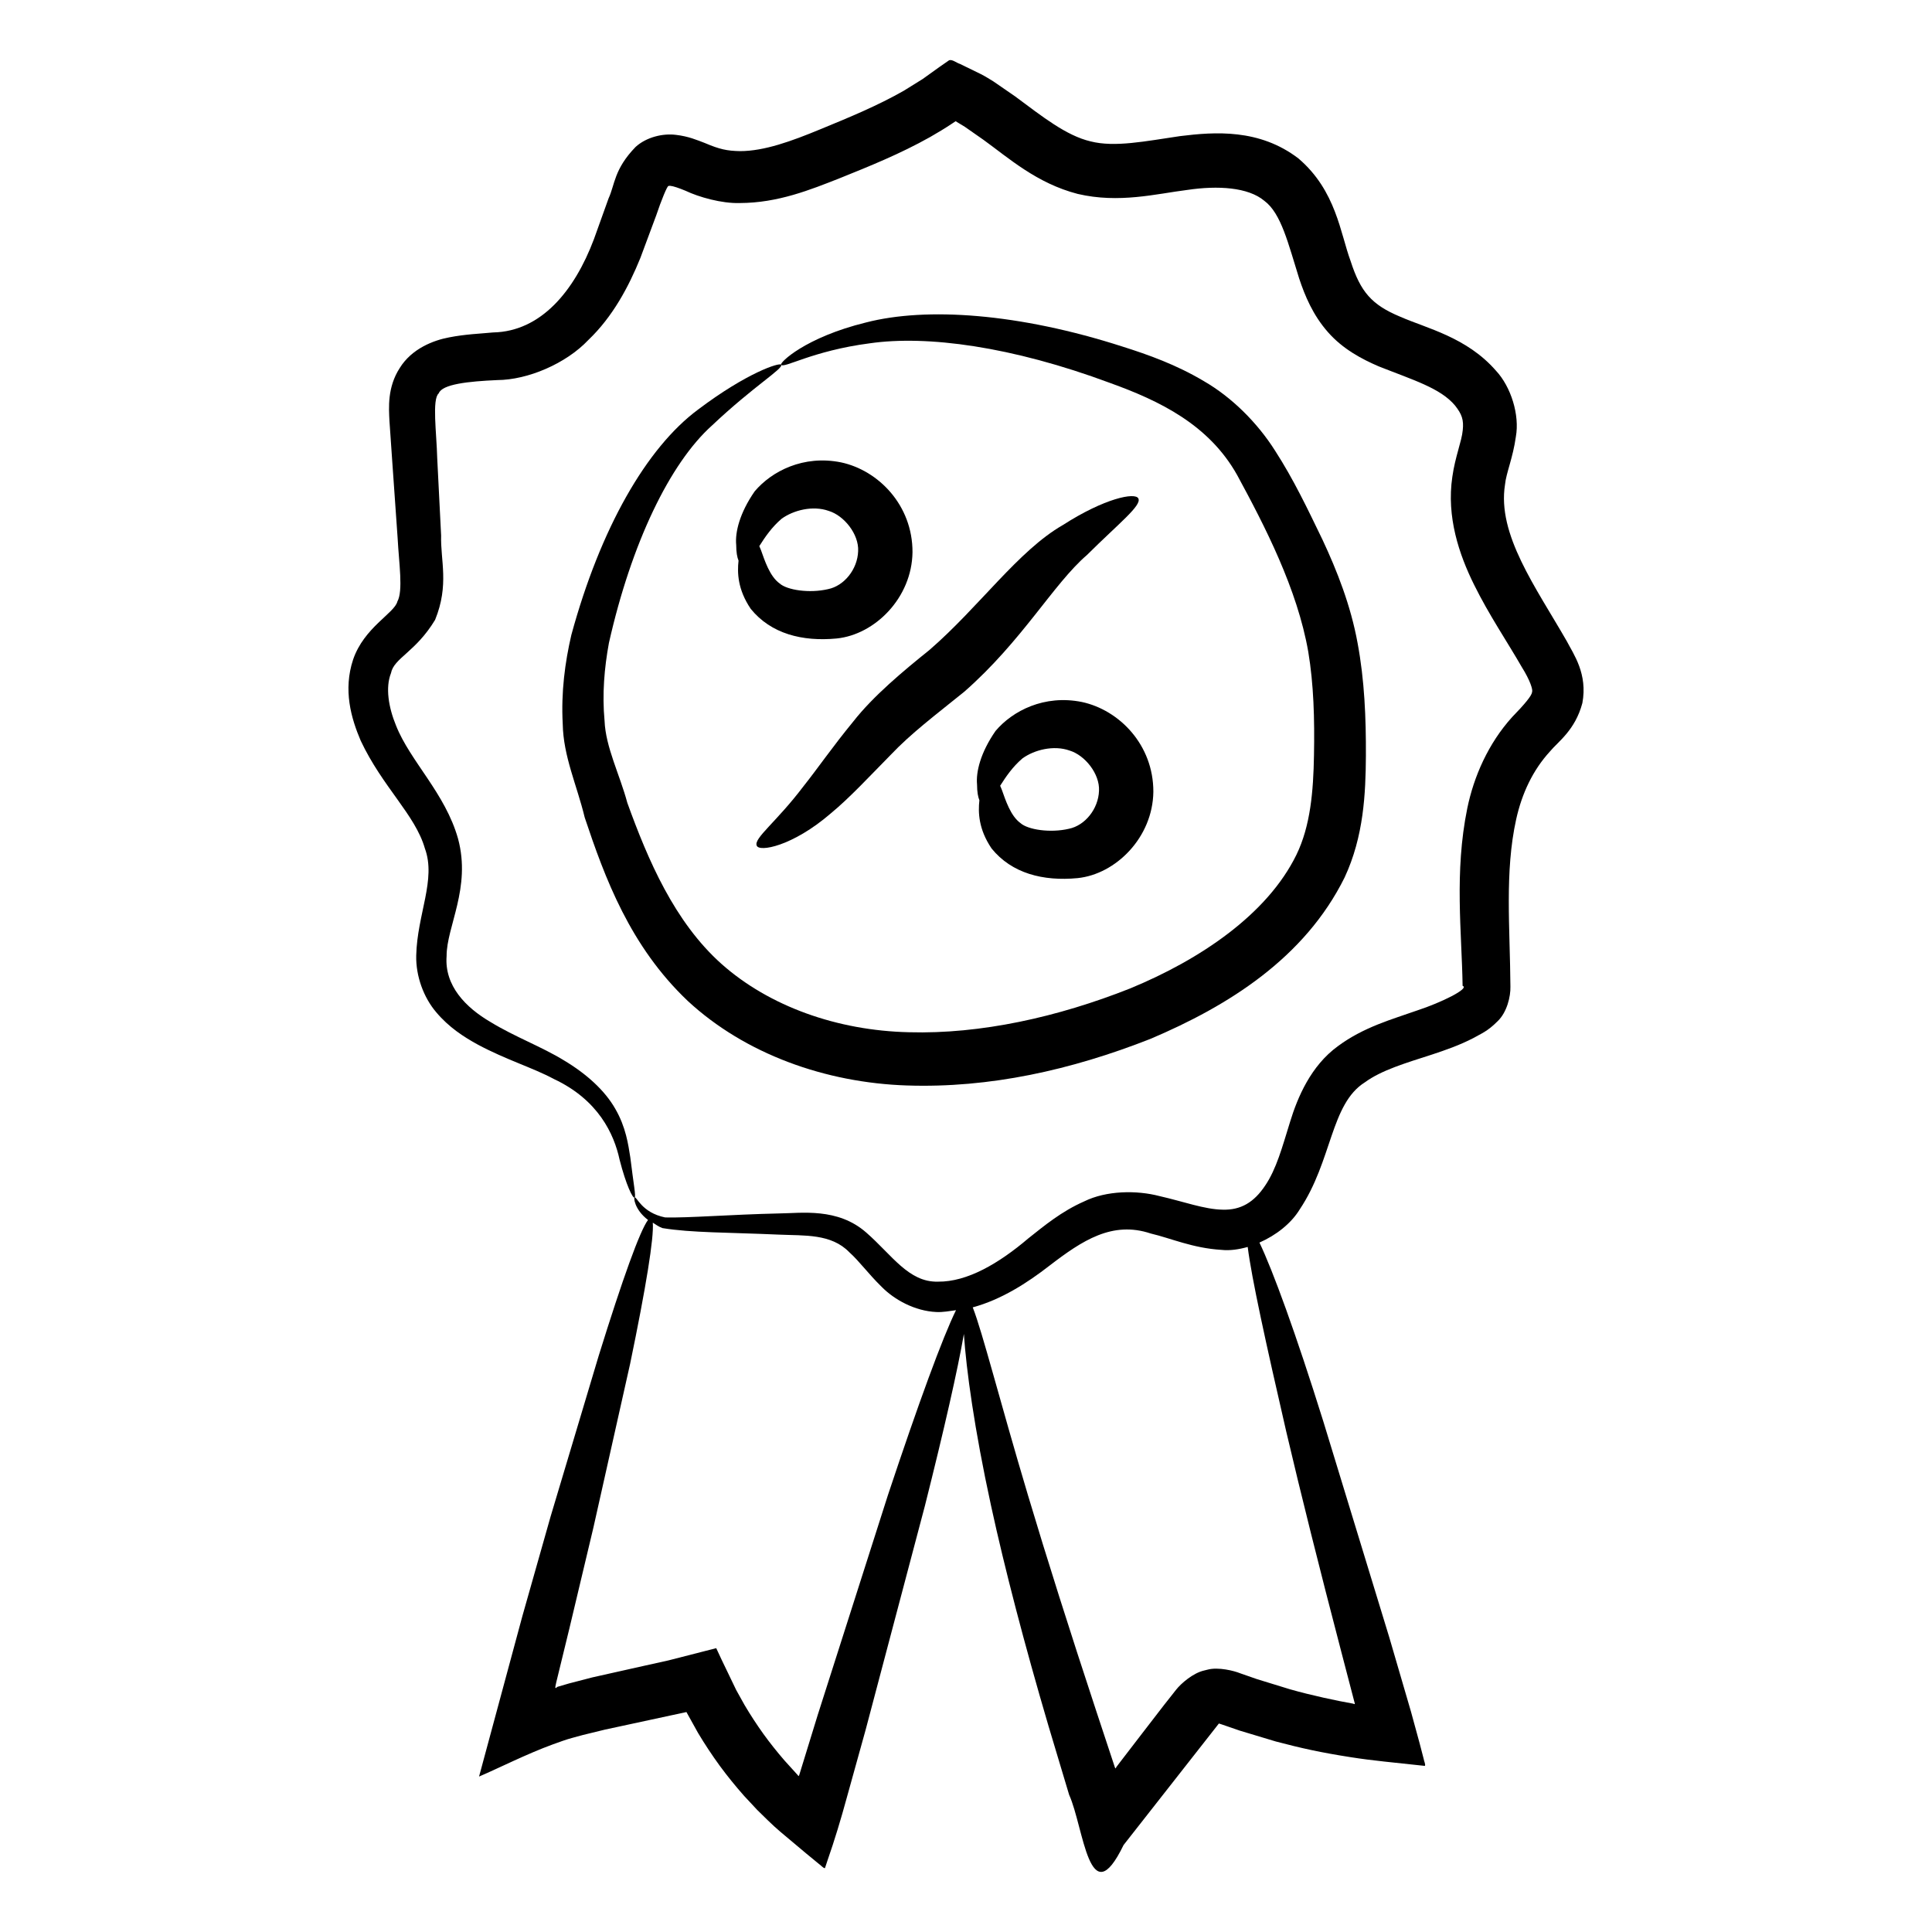
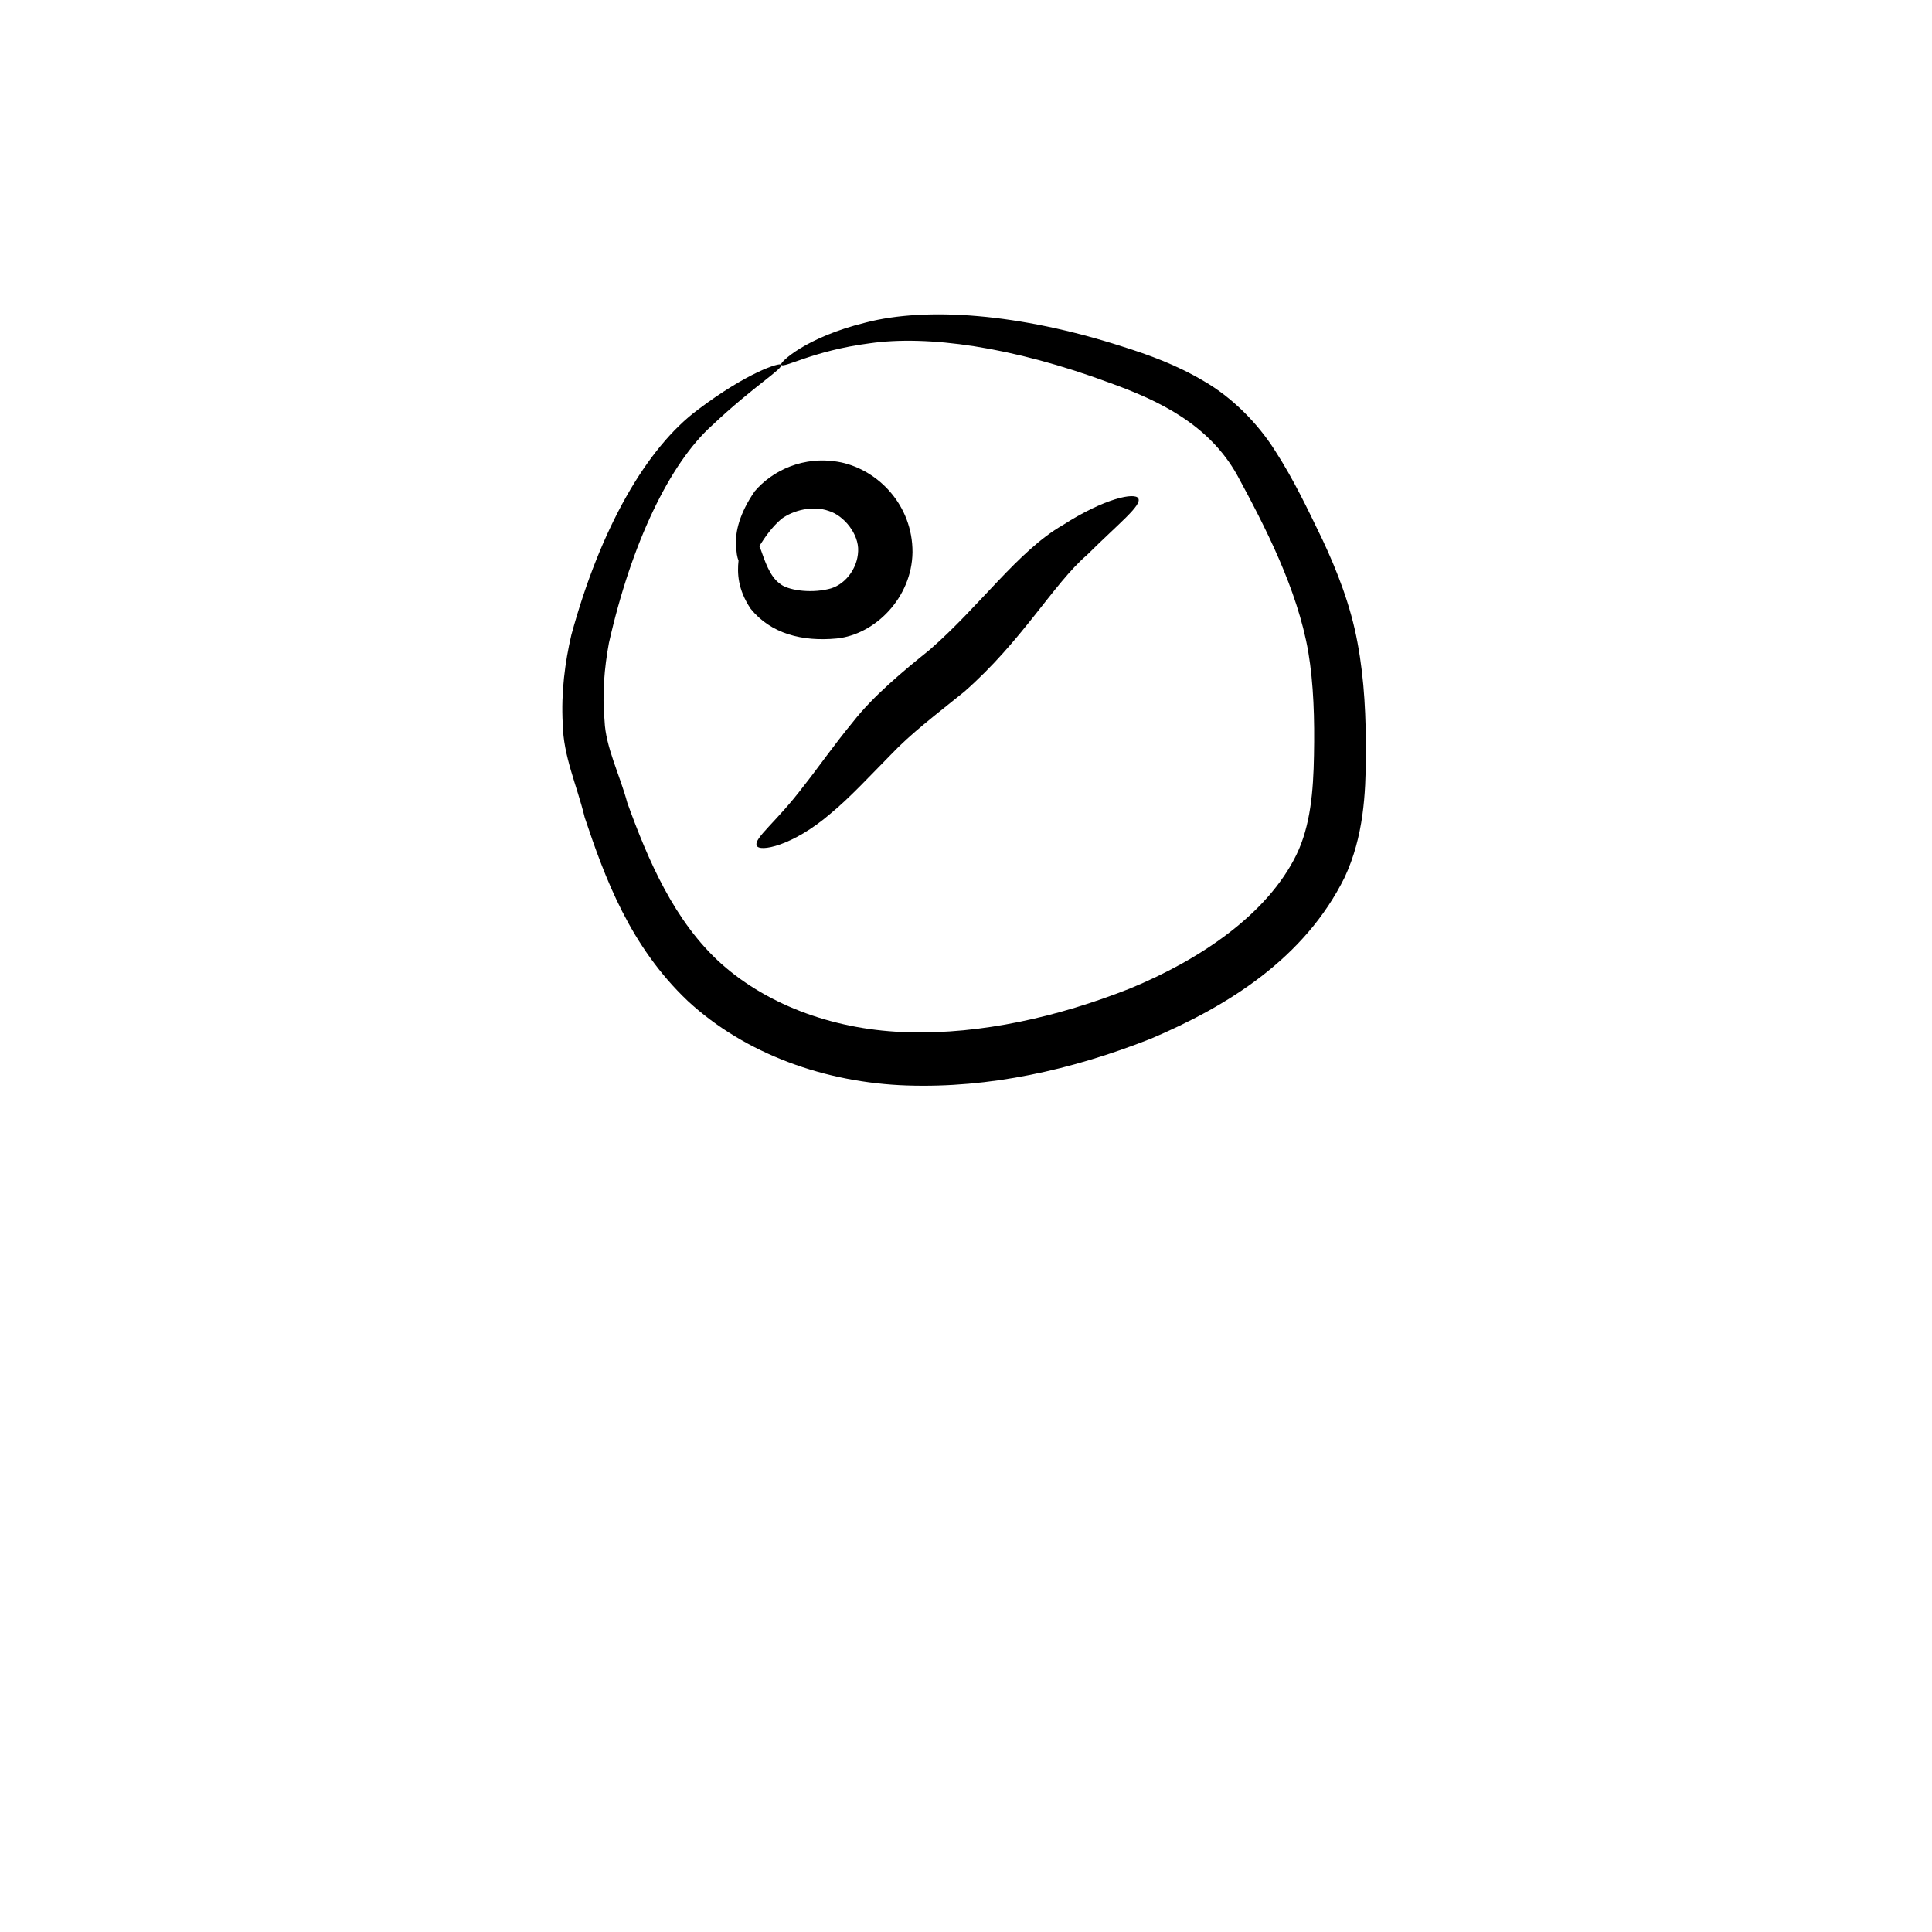
<svg xmlns="http://www.w3.org/2000/svg" fill="#000000" width="800px" height="800px" version="1.1" viewBox="144 144 512 512">
  <g>
-     <path d="m559.25 313.98c-8.293-14.453-18.516-28.332-16.406-41.547 0.301-3.109 2.09-7.035 2.875-12.695 1.043-5.773-1.301-13.242-5.266-17.492-7.766-8.918-18.438-11.246-25.402-14.32-7.551-3.148-10.496-6.586-13.117-14.715-2.734-7.344-3.824-18.684-13.848-27.23-10.34-7.891-22.094-7.055-31.344-5.91-9.25 1.359-17.324 3.031-23.734 1.395-6.449-1.516-12.762-6.555-19.969-11.906l-5.731-3.953c-1.148-0.688-1.781-1.145-3.41-1.988l-5.508-2.684c-0.949-0.285-1.957-1.227-2.852-0.973l-2.578 1.789-4.438 3.184-4.996 3.106c-6.879 3.926-14.441 7.062-22.168 10.234-7.57 3.133-14.848 5.785-21.258 5.777-3.434-0.062-5.434-0.496-9.324-2.156-2.012-0.762-4.297-1.766-7.621-2.152-3.5-0.453-7.867 0.598-10.715 3.195-5.738 5.91-5.484 10.023-7.156 13.617l-3.891 10.84c-5.168 13.734-14.051 24.457-26.707 24.707-3.496 0.336-7.34 0.457-11.672 1.309-4.141 0.77-9.906 2.984-13.07 8.105-3.309 5.106-2.914 10.488-2.734 14.051l0.73 10.555c0.488 6.953 0.965 13.789 1.438 20.5 0.348 6.652 1.5 13.953-0.074 16.801-0.773 3.082-8.816 6.844-11.727 15.371-2.676 8.082-0.535 15.523 2.016 21.5 5.805 12.32 14.453 19.641 17.004 28.543 3.043 8.242-2.031 17.438-2.293 28.359-0.133 5.516 1.992 11.195 5.309 15.07 3.309 3.941 7.242 6.5 10.969 8.539 7.535 4.047 14.613 6.141 20.168 9.125 11.836 5.547 15.988 14.602 17.453 21.422 1.742 6.762 3.481 10.254 3.965 10.027 0.434-0.203-0.289-3.656-1.125-10.633-0.551-3.441-1.164-8.039-3.996-12.918-2.766-4.852-7.621-9.25-13.547-12.789-5.945-3.664-13.004-6.223-19.5-10.191-6.586-3.848-12.246-9.625-11.645-17.484-0.035-7.777 6.551-18.062 3.035-31.098-3.387-12.047-12.699-20.539-16.434-29.98-1.973-4.777-2.863-10.07-1.34-13.902 0.773-4 6.508-5.555 11.688-14.113 3.789-9.305 1.402-15.746 1.598-22.348-0.34-6.719-0.684-13.562-1.035-20.523-0.164-6.621-1.422-15.609 0.402-17.16 0.914-2.434 7.766-3.168 15.496-3.516 8.09-0.039 18.227-4.352 24.16-10.633 6.481-6.191 10.691-14.133 13.781-21.734l4.234-11.375c1.215-3.664 2.965-7.969 3.219-7.676 0.184-0.074 0.035-0.086 0.531-0.051 0.707 0.055 2.231 0.57 3.981 1.297 3.504 1.668 9.551 3.398 14.359 3.254 10.137-0.02 18.723-3.516 26.582-6.609 7.769-3.133 15.91-6.402 23.895-10.891 1.988-1.137 3.969-2.328 5.91-3.629 1.129-0.742 0.738-0.52 0.852-0.539l2.402 1.453 4.938 3.449c6.668 4.809 14.117 11.539 25.004 14.352 10.977 2.57 20.785-0.027 29.082-1.066 8.043-1.191 16.074-0.719 20.363 2.887 4.484 3.328 6.332 11.352 9.227 20.566 1.508 4.559 3.652 9.727 7.625 14.227 3.988 4.547 9.059 7.188 13.48 9.09 9.082 3.602 16.383 5.766 20.223 10.387 1.777 2.262 2.332 3.746 2.027 6.535-0.258 2.91-2.004 6.973-2.758 12.352-1.582 10.602 1.793 20.559 5.734 28.527 4.004 8.117 8.766 15.078 12.695 21.914 2.211 3.527 2.996 6.086 2.688 6.586 0.027 0.879-2.098 3.379-5.25 6.613-6.348 7.012-10.18 15.789-11.91 24.223-3.461 16.93-1.449 32.918-1.234 47.02 1.945 0.699-5.699 4.453-12.023 6.519-6.555 2.328-14.129 4.359-21.023 9.469-7.176 5.211-10.695 13.566-12.672 20.043-2.098 6.758-3.617 12.496-6.613 16.914-2.965 4.453-6.473 6.508-11.23 6.375-4.84-0.066-10.5-2.188-16.723-3.59-6.09-1.605-14.121-1.504-20.031 1.41-6.019 2.656-10.535 6.43-14.734 9.754-7.863 6.695-16.25 11.598-24.004 11.504-7.762 0.191-12.137-7.031-18.98-13.008-7.586-6.668-17.184-5.129-23.141-5.07-13.094 0.301-23.93 1.211-30.16 1.059-6.309-1.285-7.578-5.711-8.086-5.269-0.289-0.238-0.18 3.102 3.547 5.934-2.141 2.84-6.711 15.531-13.055 35.938-3.547 11.848-7.848 26.223-12.773 42.691-2.344 8.27-4.836 17.062-7.461 26.328-3.652 13.523-7.488 27.734-11.488 42.551 5.242-2.25 12.672-6.016 19.551-8.527 1.727-0.617 3.602-1.324 5.293-1.762l2.688-0.73c1.867-0.457 3.801-0.93 5.793-1.414 6.613-1.426 14.012-3.023 21.633-4.664l3.062 5.512c1.801 3.016 3.727 5.922 5.762 8.719 2.051 2.789 4.219 5.453 6.477 8.004l3.469 3.719c1.383 1.336 4.043 4.047 6.164 5.812l6.758 5.676 3.402 2.797c0.531 0.344 1.211 1.203 1.617 1.121l0.676-2.035c1.852-5.301 3.535-10.867 5.09-16.566 1.711-6.164 3.391-12.199 5.023-18.086 5.906-22.32 11.227-42.422 15.691-59.301 5.144-20.441 8.711-36.137 10.336-45.57 0.629 9.457 2.773 25.176 7.188 45.465 3.66 16.836 8.836 36.688 15.242 58.449 1.781 5.93 3.606 12.012 5.465 18.223 3.883 8.547 5.293 32.16 14.418 13.312 8.16-10.406 16.609-21.176 25.266-32.211 0.301 0.098-0.719-0.238 0.859 0.273l4.668 1.609 9.551 2.875c6.715 1.777 11.988 2.941 19.824 4.16 6.051 0.965 11.746 1.426 17.516 2.082l2.156 0.23c0.285-0.293-0.234-1.281-0.309-1.883l-1.078-4.144-2.269-8.309c-1.949-6.68-3.859-13.219-5.723-19.598-6.594-21.59-12.531-41.027-17.516-57.348-7.316-23.426-13.387-40-16.93-47.402 4.414-1.941 8.391-5.051 10.676-8.797 8.652-12.945 8.145-27.945 17.266-33.672 4.426-3.238 10.801-5.102 17.82-7.371 3.516-1.164 7.246-2.449 11.008-4.398 1.883-1.109 3.602-1.641 6.391-4.465 2.414-2.336 3.426-6.465 3.348-9.148-0.098-15.488-1.555-30.395 1.527-44.32 1.52-6.879 4.426-13.031 8.922-17.949 2.144-2.613 6.691-5.609 8.621-12.855 1.438-7.734-2.32-12.926-4.094-16.332zm-179.96 226.3c-5.289 16.562-11.586 36.281-18.578 58.18-1.59 5.164-3.219 10.461-4.883 15.871-0.18 0.52-0.258 0.328-0.379 0.133l-3.566-3.934c-1.941-2.246-3.809-4.582-5.574-7.023-1.754-2.449-3.414-4.988-4.969-7.617l-2.234-4.008-3.887-8.074c-0.551-1.184-1.102-2.363-1.41-3.027-4.262 1.09-8.492 2.176-12.676 3.246-2.316 0.512-4.602 1.023-6.852 1.52-4.621 1.035-9.082 2.035-13.293 2.977-2.144 0.559-4.223 1.098-6.227 1.617l-2.965 0.867c-0.148 0.055-0.129 0.07-0.129 0.07l-0.43 0.312c-0.008-0.398-0.258 0.445 0.164-1.504 1.195-4.906 2.363-9.703 3.504-14.379 2.231-9.367 4.344-18.254 6.336-26.613 3.762-16.781 7.047-31.426 9.754-43.5 4.215-20.344 6.34-33.418 6-37.375 0.812 0.496 1.457 1.031 2.566 1.438 7.617 1.258 17.453 1.133 30.855 1.73 6.797 0.305 13.855-0.293 18.664 4.672 2.652 2.371 5.066 5.754 8.543 9.141 3.375 3.445 8.824 6.441 14.508 6.699 1.793 0.086 3.492-0.258 5.219-0.484-3.539 7.176-9.91 24.57-18.062 49.066zm105.58-16.895c3.898 16.645 8.84 36.367 14.551 58.215 1.172 4.492 2.375 9.098 3.602 13.801 0.098 0.332-0.227 0.18-0.363 0.098-4.281-0.75-11.254-2.234-16.781-3.816l-8.793-2.703-4.481-1.562c-1.441-0.598-5.754-1.73-8.637-0.93-0.188 0.047-0.516 0.129-0.848 0.211-2.957 0.656-6.156 3.469-7.414 5.062l-3.242 4.109-5.863 7.606-5.766 7.504c-1.359 1.766-0.961 1.27-1.023 1.367l-0.039 0.105c-0.094 0.305-0.164 0.168-0.305-0.043-1.684-5.09-3.328-10.074-4.938-14.934-7.07-21.434-13.184-40.746-18.055-57.051-7.59-25.387-12.082-43.344-14.688-49.961 7.531-2.043 14.383-6.418 20.379-11.082 8.633-6.621 16.598-11.902 26.809-8.484 5.297 1.238 11.078 3.871 18.723 4.332 2.281 0.246 4.633-0.125 6.957-0.773 1.035 8.25 4.785 25.348 10.215 48.93z" />
    <path d="m384.39 431.66c21.816 0.73 43.477-4.07 64.488-12.348 20.645-8.746 40.875-21.414 51.457-42.777 5.086-10.895 5.578-22.297 5.641-32.234 0.047-9.992-0.359-20.059-2.207-29.914-1.816-9.949-5.445-19.145-9.297-27.367-3.965-8.191-7.621-15.922-12.531-23.535-4.758-7.539-11.605-14.273-18.902-18.48-7.266-4.332-14.656-6.977-21.566-9.16-27.434-8.84-51.949-10.531-67.988-6.383-16.129 3.957-22.934 10.684-22.477 11.18 0.598 1.145 8.25-3.68 23.473-5.66 15.172-2.188 37.625 0.801 63.727 10.516 13.066 4.711 26.145 11.004 33.652 24.398 7.371 13.586 15.949 30.211 18.844 46.832 1.441 8.605 1.699 17.816 1.516 27.414-0.164 9.531-0.922 18.711-4.66 26.395-7.703 15.742-25.438 27.746-44.133 35.438-19.098 7.562-39.539 12.113-58.539 11.578-18.984-0.43-37.027-6.856-49.68-18.102-12.484-11.145-19.5-27.582-24.957-42.688-2.008-7.5-5.758-14.75-6.035-21.742-0.664-7.059-0.059-14.031 1.156-20.637 5.969-26.473 16.133-47.586 27.312-57.625 11.188-10.562 19-15.086 18.324-16.113-0.367-0.633-8.934 2.023-22.031 11.906-13.652 10.145-25.863 31.449-33.566 59.723-1.68 7.242-2.738 15.164-2.281 23.547 0.148 8.645 3.758 16.238 5.828 24.828 5.34 15.98 11.988 34.078 27.32 48.621 15.184 14.043 36.438 21.676 58.113 22.391z" />
    <path d="m370.12 335.22c-5.43 6.598-9.539 12.574-13.242 17.219-7.152 9.438-13.152 13.695-12.344 15.641 0.59 1.805 9.496 0.223 19.625-8.516 5.074-4.188 10.242-9.797 15.805-15.438 5.445-5.754 11.777-10.508 19.547-16.785 15.387-13.48 23.66-28.617 32.531-36.25 8.445-8.391 14.598-13.148 13.629-15-0.82-1.68-8.922-0.07-20.004 7.051-11.828 6.781-22.117 21.648-35.359 33.113-7 5.621-14.879 12.191-20.188 18.965z" />
-     <path d="m430.73 330.04c-10.016-2.035-18.414 2.371-22.891 7.656-4.023 5.793-5.223 10.91-4.91 14.191 0.008 2.031 0.258 3.305 0.621 4.195-0.348 3.195-0.254 7.613 3.227 12.77 5.352 6.613 13.66 8.73 22.789 7.859 10.141-1.031 19.93-10.785 20.086-22.863 0.035-12.5-9.07-21.695-18.922-23.809zm-3.473 33.598c-4.941 1.152-10.859 0.25-12.836-1.52-2.617-1.902-3.945-6.09-4.926-8.824-0.152-0.445-0.297-0.664-0.445-1.055 1.48-2.336 3.281-5.012 5.91-7.254 3.144-2.277 8.277-3.578 12.488-2.082 4.066 1.227 8.02 6.16 7.801 10.645-0.16 4.828-3.715 9.23-7.992 10.09z" />
    <path d="m339.1 288.38c0.008 2.035 0.258 3.309 0.621 4.195-0.352 3.195-0.254 7.609 3.227 12.77 5.356 6.613 13.66 8.73 22.789 7.859 10.141-1.031 19.93-10.785 20.086-22.863 0.035-12.5-9.07-21.695-18.922-23.805-10.016-2.035-18.414 2.371-22.891 7.656-4.023 5.789-5.227 10.906-4.91 14.188zm24.516-8.984c4.066 1.227 8.02 6.16 7.801 10.648-0.16 4.824-3.711 9.23-7.988 10.086-4.941 1.152-10.859 0.25-12.836-1.52-2.617-1.902-3.945-6.09-4.926-8.824-0.156-0.445-0.297-0.664-0.445-1.055 1.48-2.336 3.281-5.012 5.91-7.254 3.141-2.277 8.273-3.582 12.484-2.082z" />
  </g>
</svg>